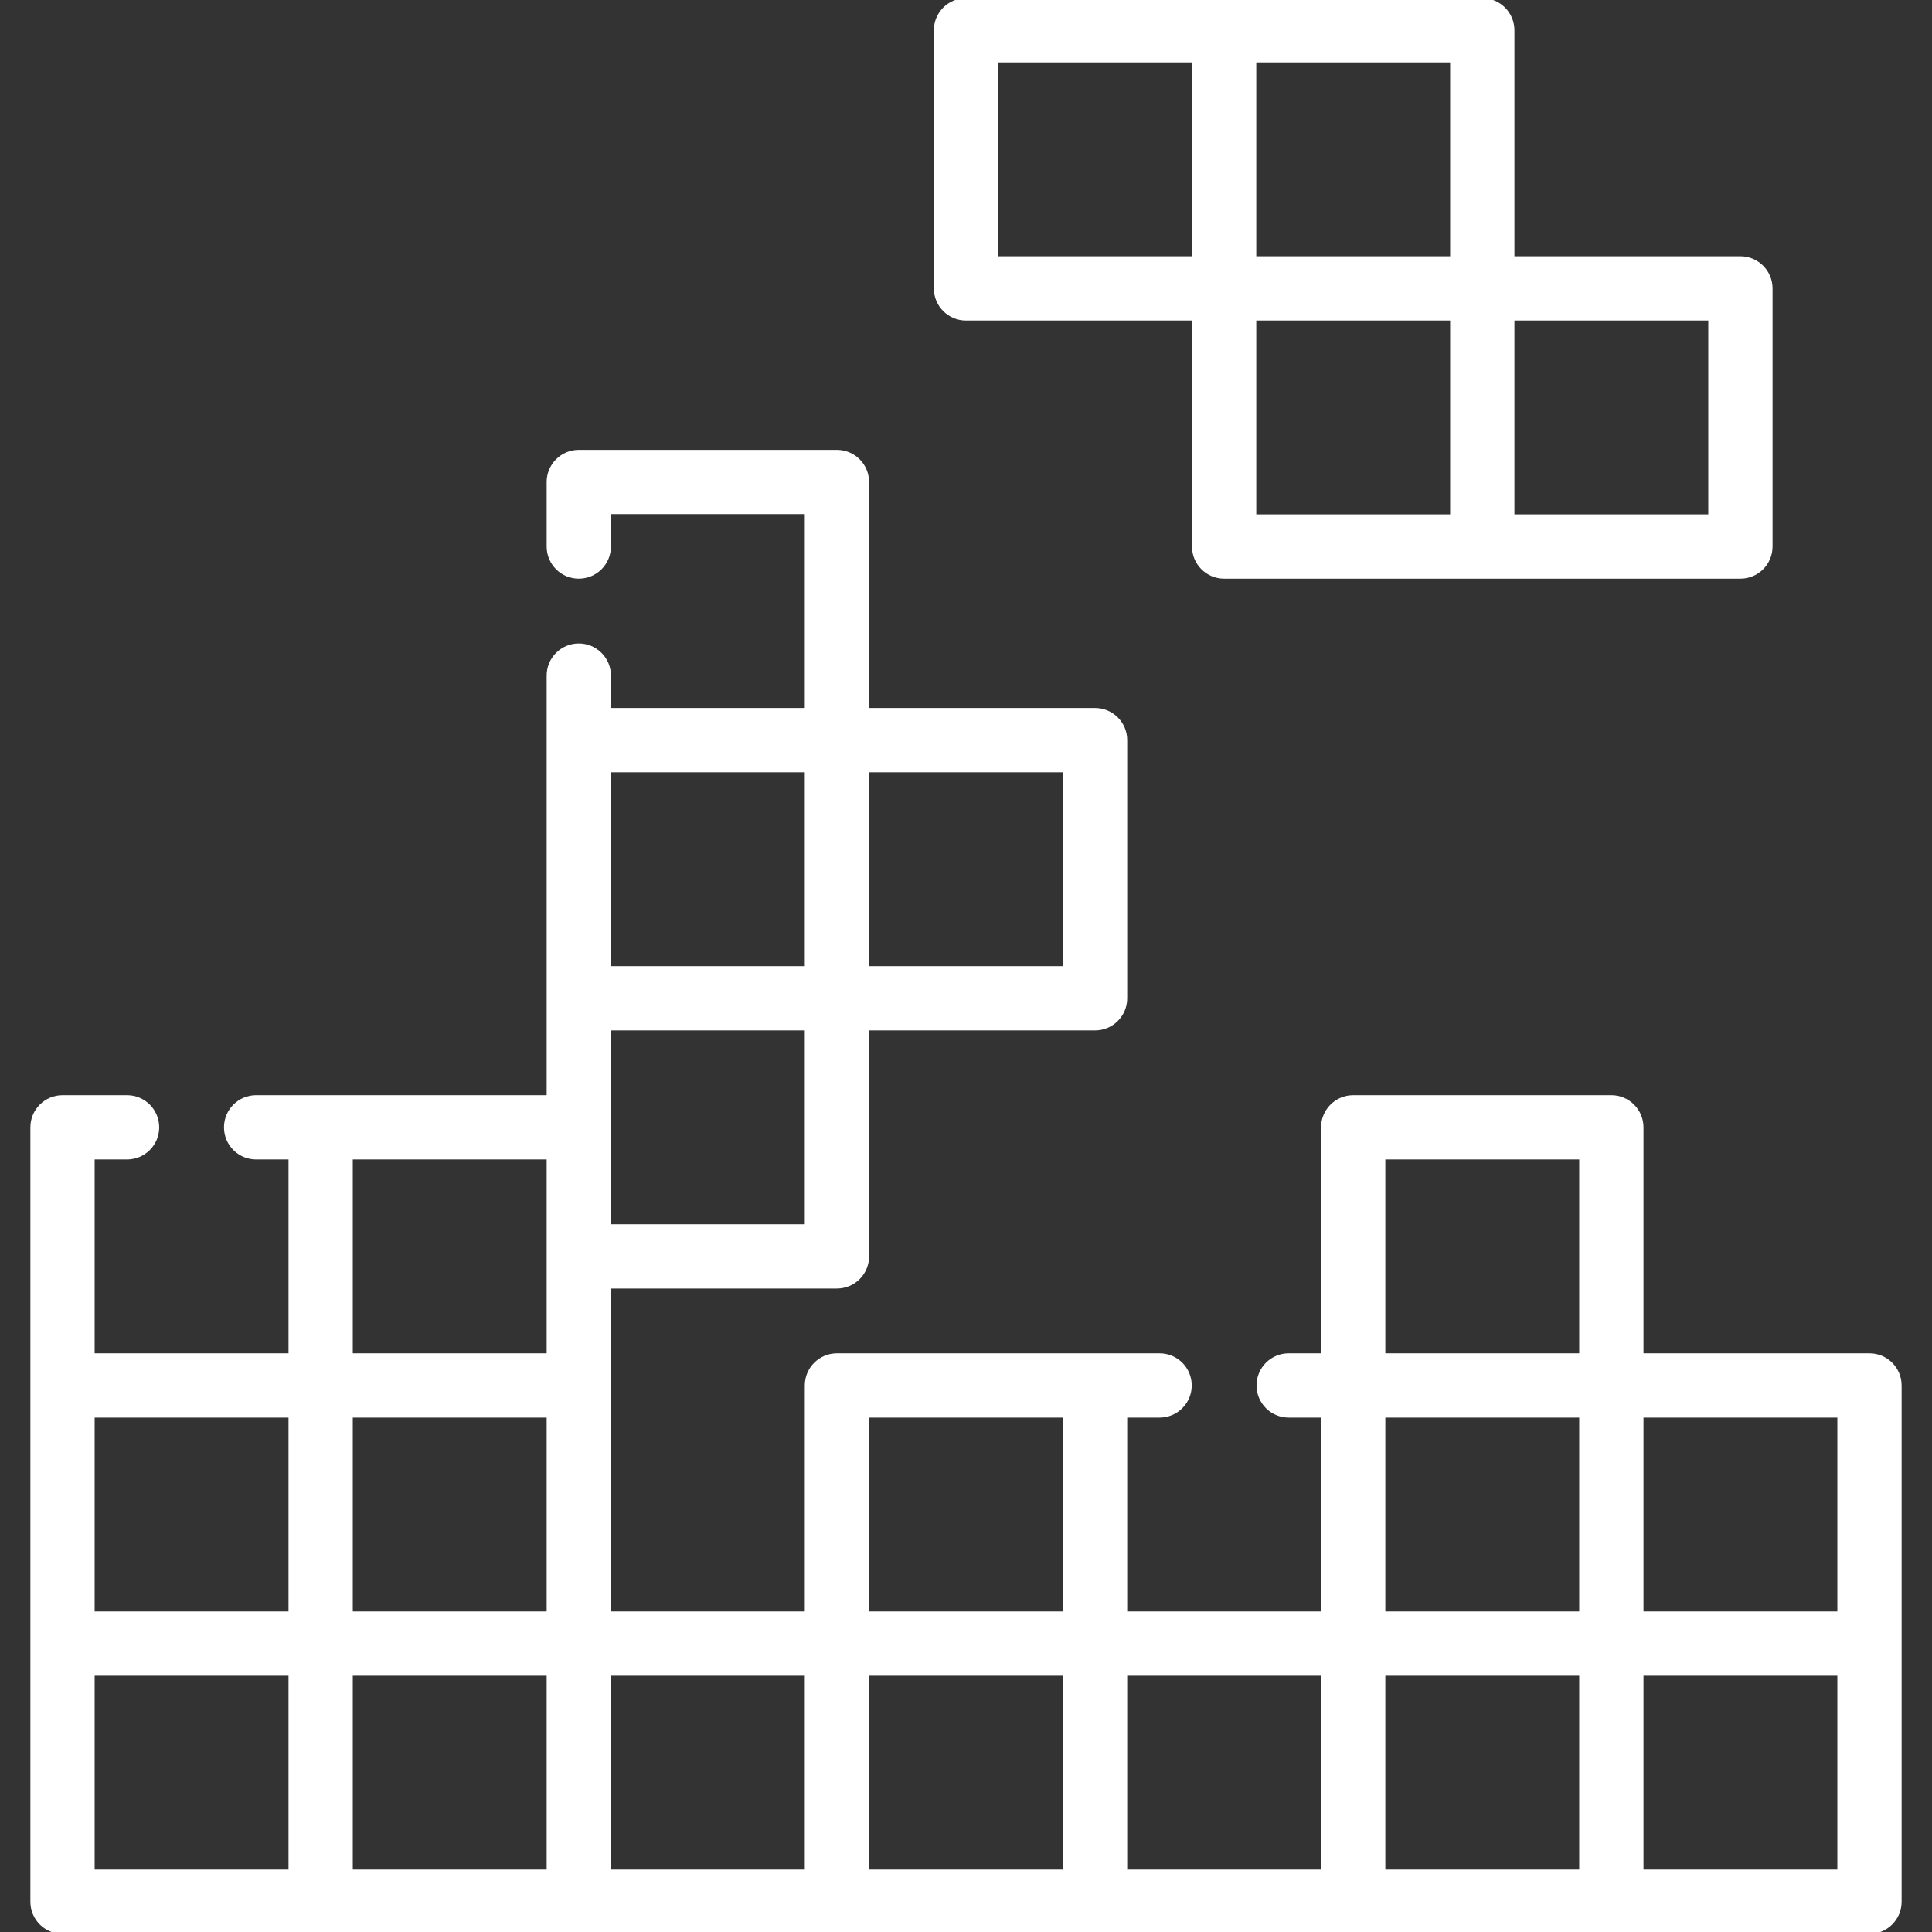
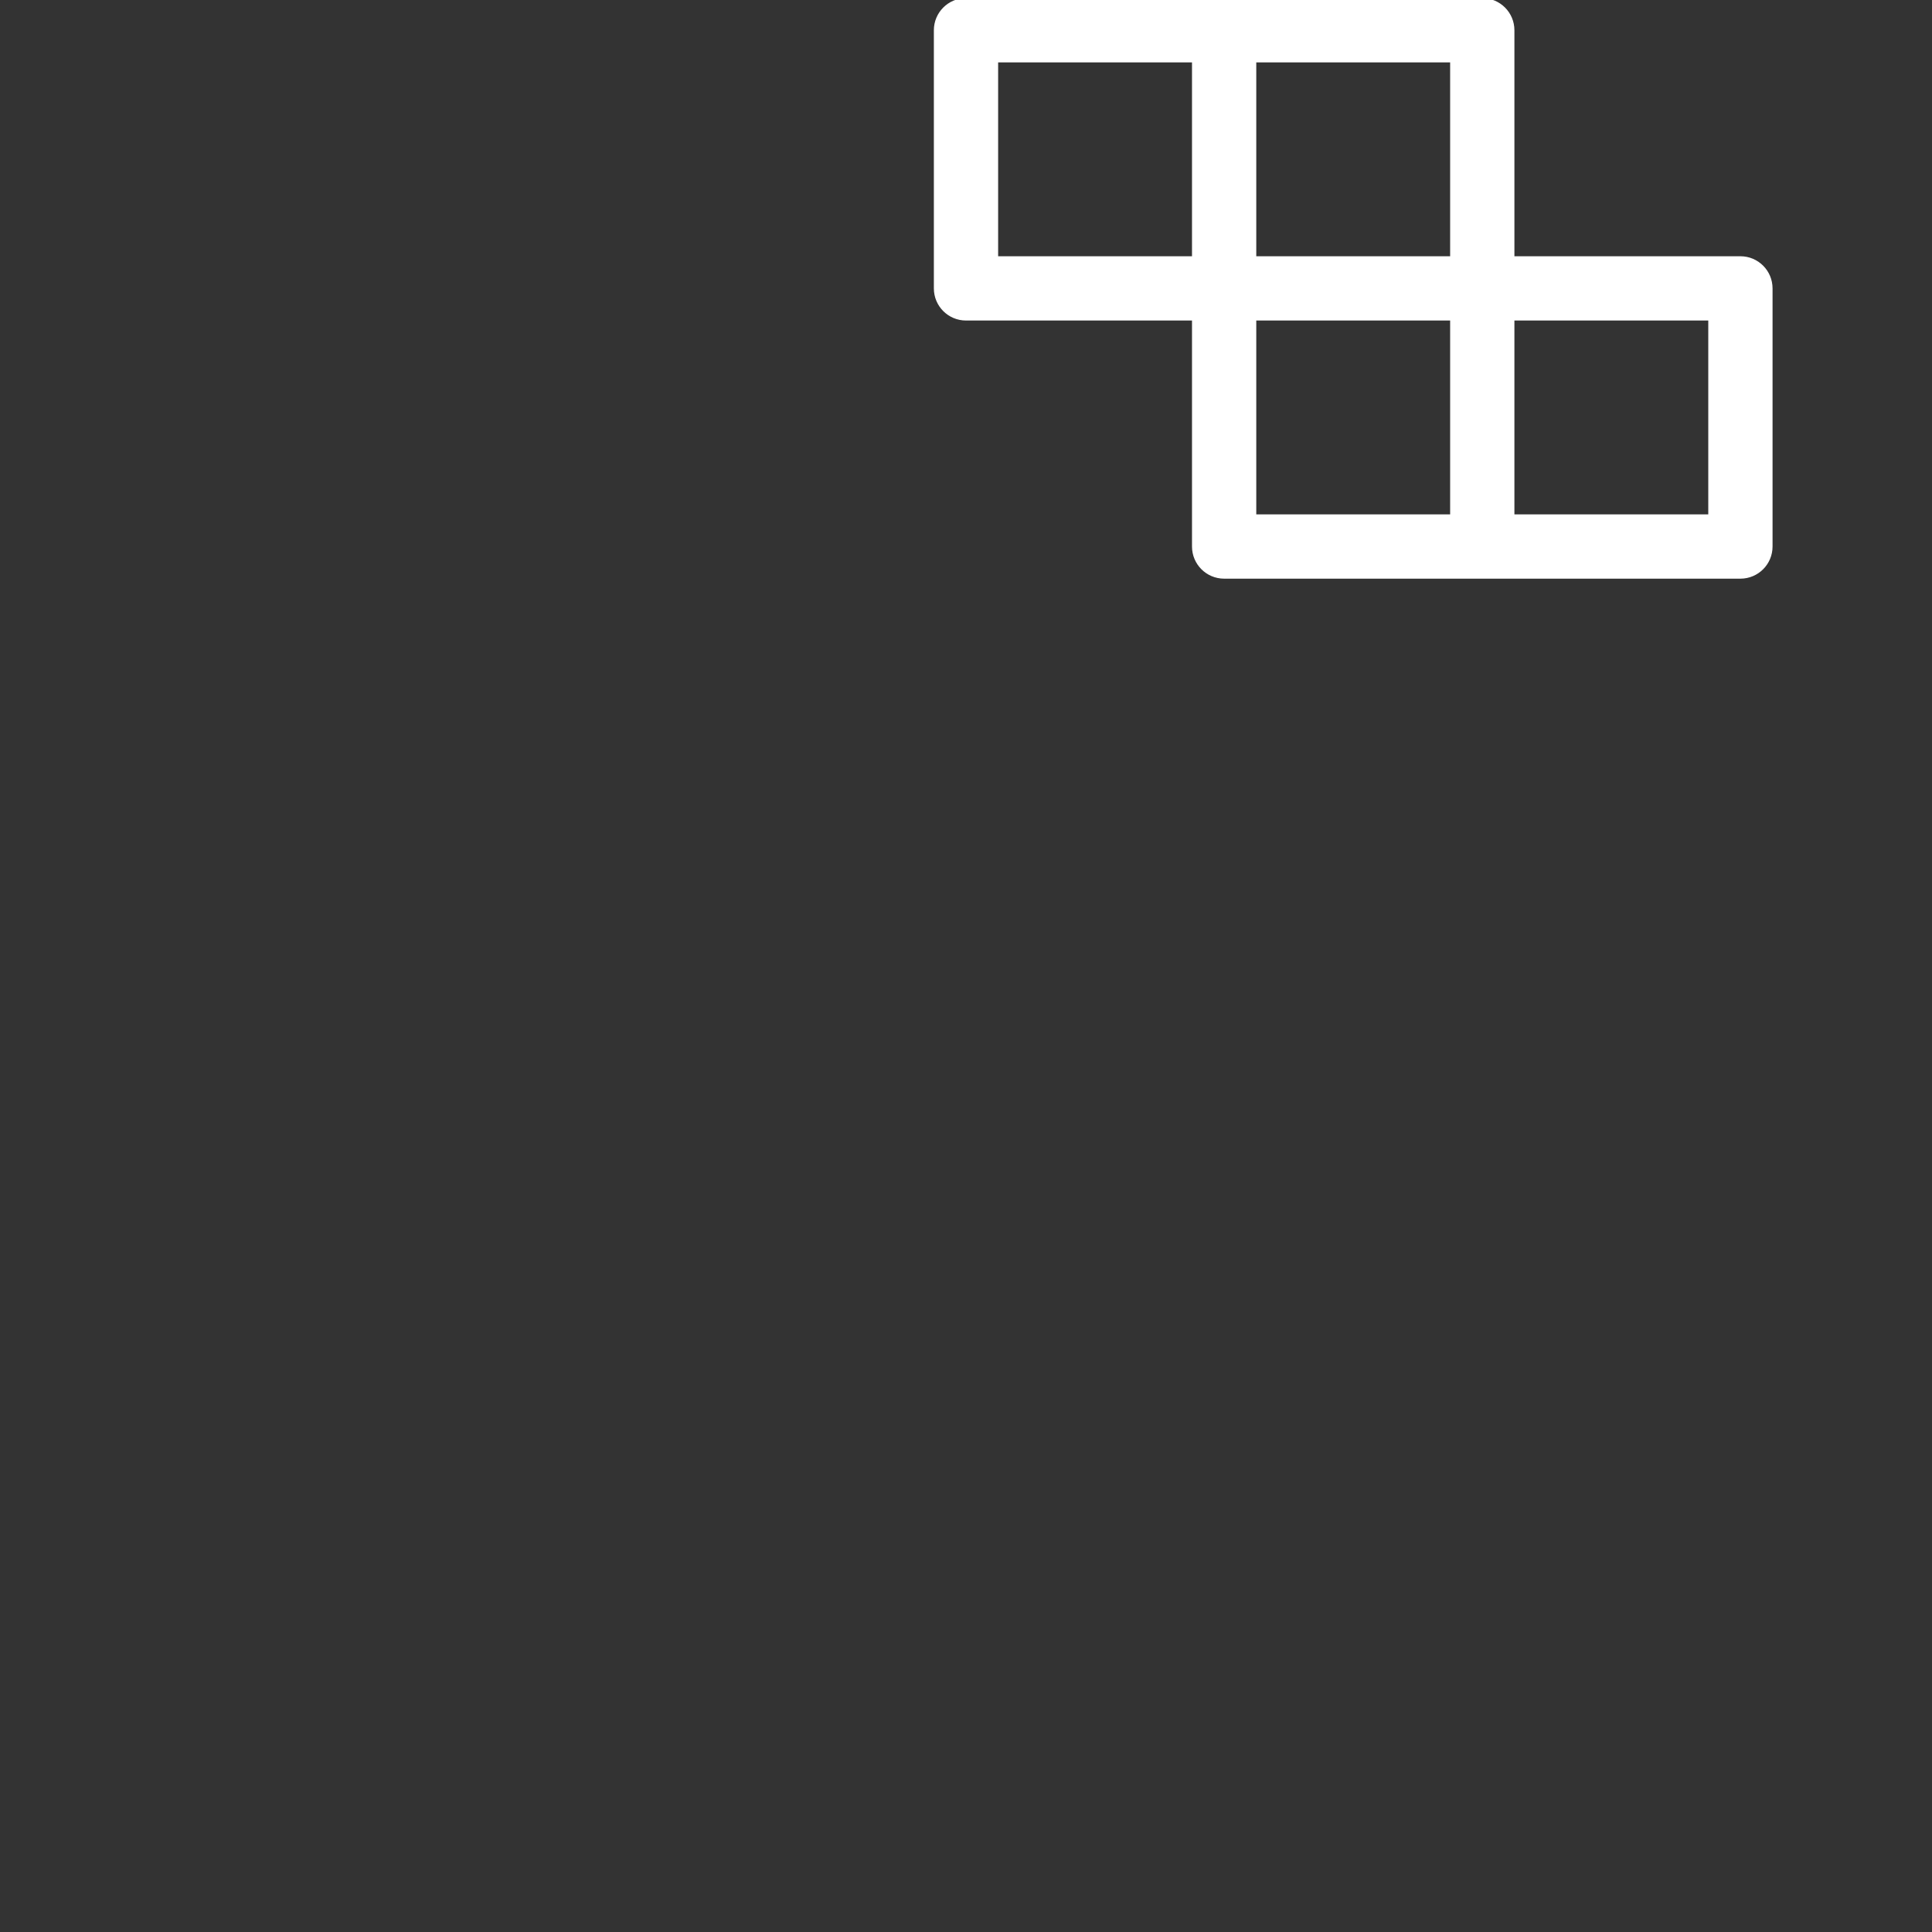
<svg xmlns="http://www.w3.org/2000/svg" fill="#ffffff" height="800px" width="800px" version="1.1" id="Layer_1" viewBox="0 0 512 512" xml:space="preserve" stroke="#ffffff">
  <rect x="0" y="0" width="512" height="512" fill="#333333" stroke="none" />
  <g id="SVGRepo_bgCarrier" stroke-width="0" />
  <g id="SVGRepo_tracerCarrier" stroke-linecap="round" stroke-linejoin="round" />
  <g id="SVGRepo_iconCarrier">
    <g>
      <g>
        <path d="M461.228,68.409h-60.392V8.017c0-4.428-3.588-8.017-8.017-8.017H256c-4.427,0-8.017,3.588-8.017,8.017v68.409 c0,4.428,3.589,8.017,8.017,8.017h60.393v60.393c0,4.428,3.588,8.017,8.017,8.017h136.818c4.428,0,8.017-3.588,8.017-8.017V76.426 C469.244,71.997,465.656,68.409,461.228,68.409z M316.393,68.409h-52.376V16.033h52.376V68.409z M384.802,136.818h-52.376V84.443 h52.376V136.818z M384.802,68.409h-52.376V16.033h52.376V68.409z M453.211,136.818h-52.376V84.443h52.376V136.818z" />
      </g>
    </g>
    <g>
      <g>
-         <path d="M495.432,359.148H435.04v-60.393c0-4.428-3.588-8.017-8.017-8.017h-68.409c-4.428,0-8.017,3.588-8.017,8.017v60.393 h-9.086c-4.428,0-8.017,3.588-8.017,8.017c0,4.428,3.588,8.017,8.017,8.017h9.086v52.376h-52.376v-52.376h9.086 c4.428,0,8.017-3.588,8.017-8.017c0-4.428-3.588-8.017-8.017-8.017h-85.511c-4.427,0-8.017,3.588-8.017,8.017v60.393h-52.376 v-86.58h60.392c4.427,0,8.017-3.588,8.017-8.017v-60.392h60.392c4.428,0,8.017-3.588,8.017-8.017v-68.409 c0-4.428-3.588-8.017-8.017-8.017h-60.392v-60.392c0-4.428-3.589-8.017-8.017-8.017h-68.409c-4.427,0-8.017,3.588-8.017,8.017 v17.102c0,4.428,3.589,8.017,8.017,8.017s8.017-3.588,8.017-8.017v-9.086h52.376v52.376h-52.376v-9.086 c0-4.428-3.589-8.017-8.017-8.017s-8.017,3.588-8.017,8.017v111.699H67.875c-4.427,0-8.017,3.588-8.017,8.017 c0,4.428,3.589,8.017,8.017,8.017h9.086v52.376H24.585v-52.376h9.086c4.427,0,8.017-3.588,8.017-8.017 c0-4.428-3.589-8.017-8.017-8.017H16.568c-4.427,0-8.017,3.588-8.017,8.017v205.228c0,4.428,3.589,8.017,8.017,8.017h478.864 c4.428,0,8.017-3.588,8.017-8.017V367.165C503.449,362.737,499.861,359.148,495.432,359.148z M229.812,204.159h52.376v52.376 h-52.376V204.159z M161.403,204.159h52.376v52.376h-52.376V204.159z M161.403,272.568h52.376v52.376h-52.376V272.568z M76.96,495.967H24.585v-52.376H76.96V495.967z M76.96,427.557H24.585v-52.376H76.96V427.557z M145.37,495.967H92.994v-52.376 h52.376V495.967z M145.37,427.557H92.994v-52.376h52.376V427.557z M145.37,359.148H92.994v-52.376h52.376V359.148z M213.779,495.967h-52.376v-52.376h52.376V495.967z M282.188,495.967h-52.376v-52.376h52.376V495.967z M282.188,427.557h-52.376 v-52.376h52.376V427.557z M350.597,495.967h-52.376v-52.376h52.376V495.967z M419.006,495.967H366.63v-52.376h52.376V495.967z M419.006,427.557H366.63v-52.376h52.376V427.557z M419.006,359.148H366.63v-52.376h52.376V359.148z M487.415,495.967H435.04 v-52.376h52.376V495.967z M487.415,427.557H435.04v-52.376h52.376V427.557z" />
-       </g>
+         </g>
    </g>
  </g>
</svg>